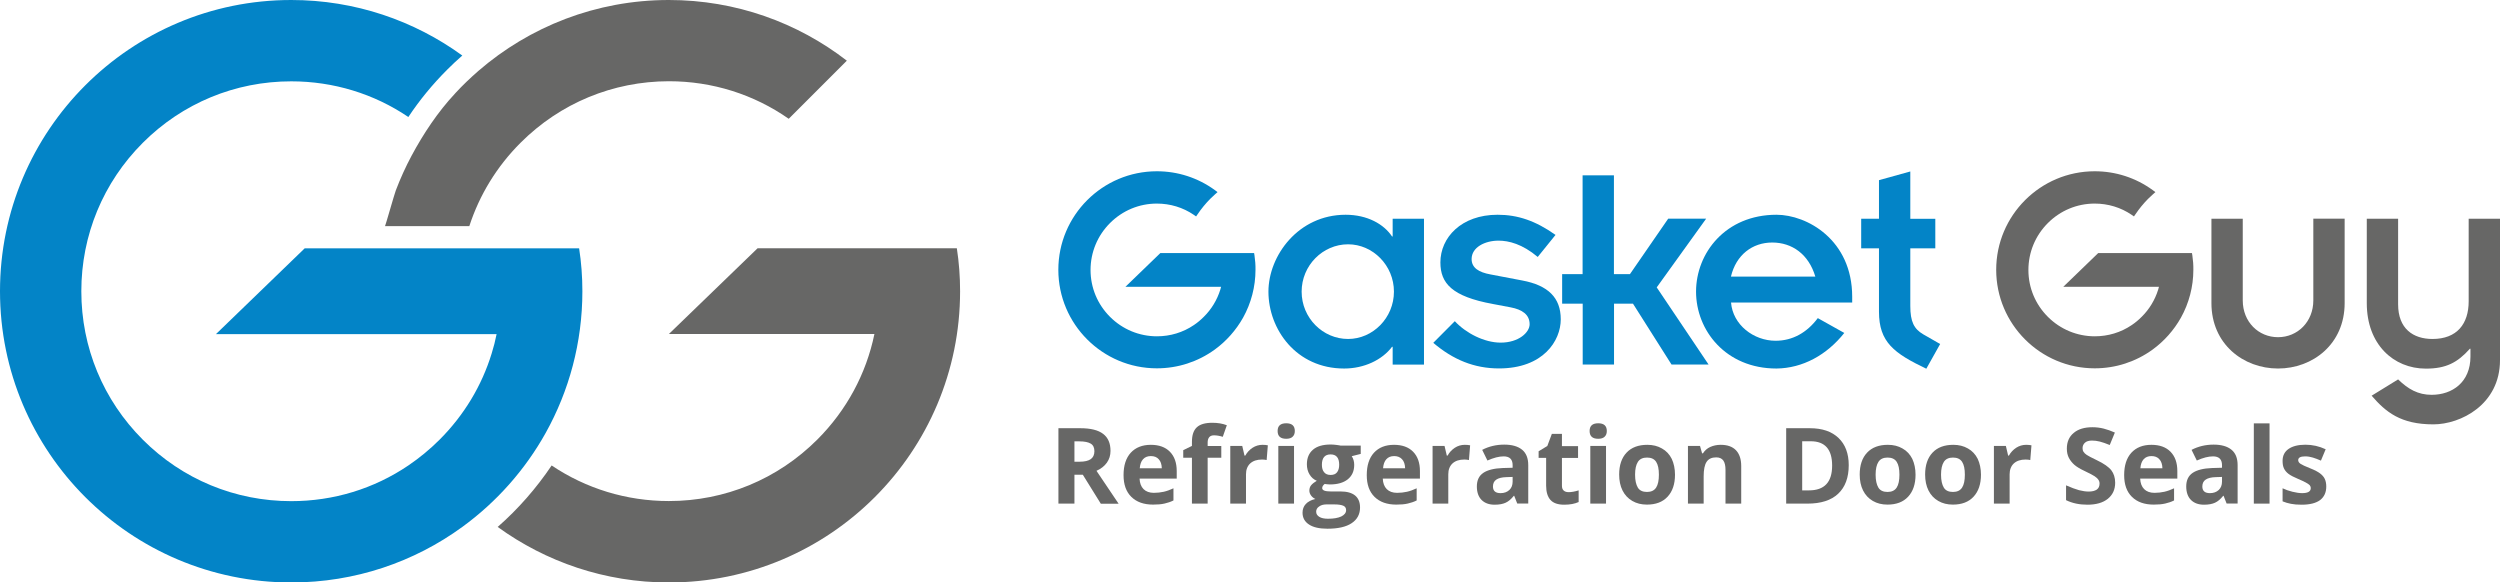
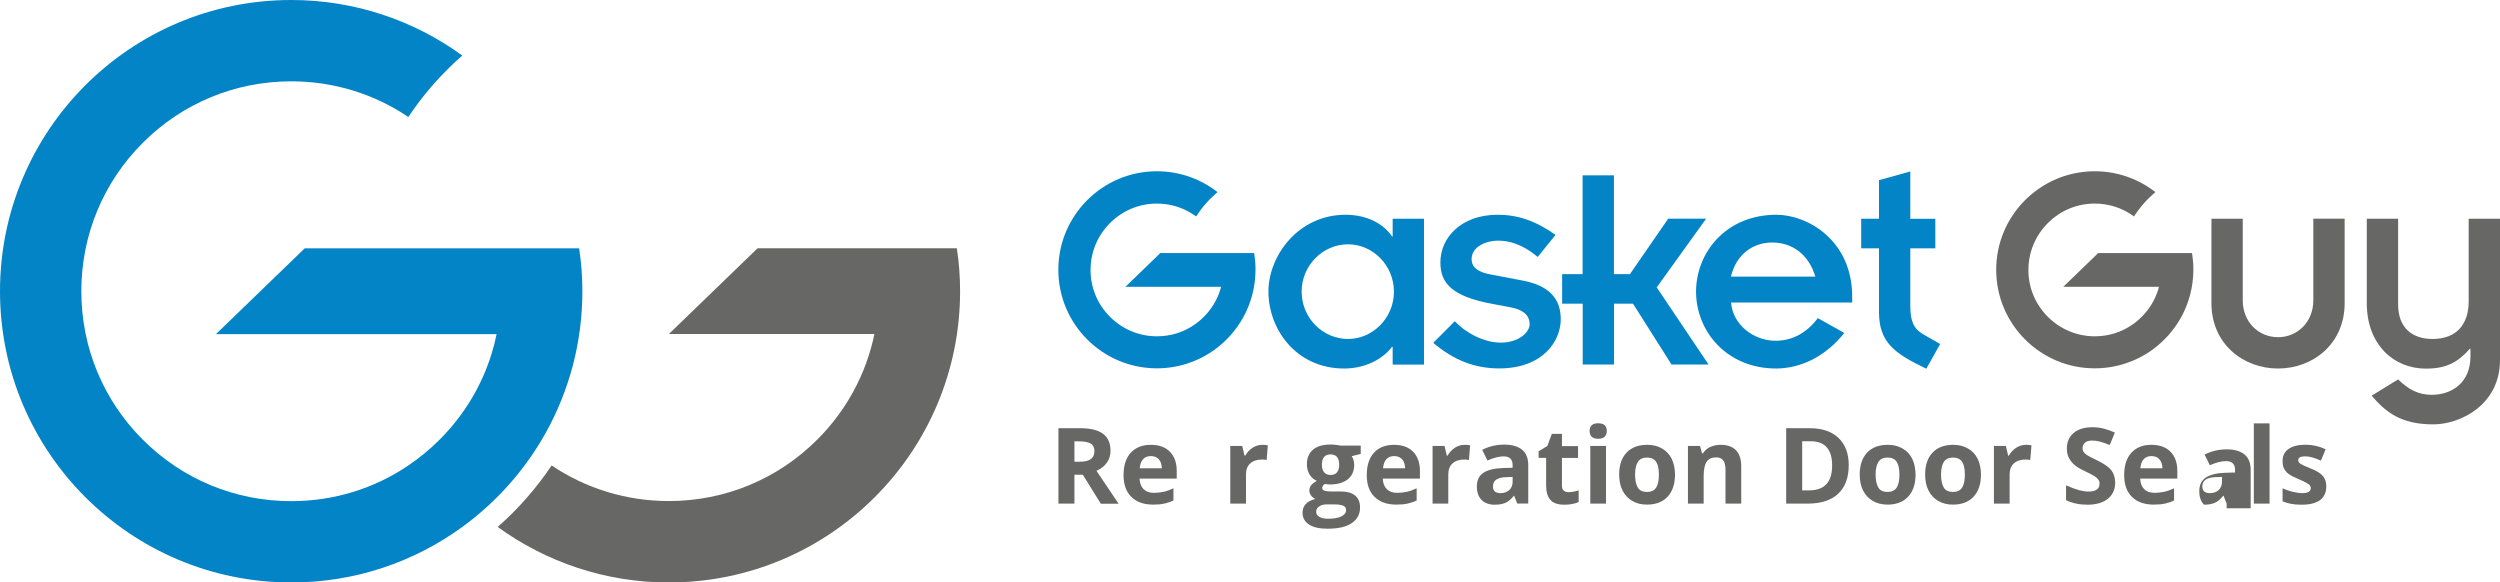
<svg xmlns="http://www.w3.org/2000/svg" version="1.1" id="Layer_1" x="0px" y="0px" viewBox="0 0 2529.7 589.3" style="enable-background:new 0 0 2529.7 589.3;" xml:space="preserve">
  <style type="text/css">
	.st0{fill:#0384C7;}
	.st1{fill:#676766;}
</style>
  <g>
    <path class="st0" d="M589.3,294.7c0,52-13.5,100.9-37.1,143.3c-20.9,37.5-49.8,70-84.4,95.2c-48.6,35.4-108.4,56.2-173.1,56.2   C131.9,589.3,0,457.4,0,294.7S131.9,0,294.7,0c64.7,0,124.5,20.9,173.1,56.2c-5.2,4.5-10.3,9.3-15.2,14.2   c-14.8,14.8-28,30.8-39.4,48c-34.7-23.5-75.7-36.1-118.5-36.1c-56.7,0-110.1,22.1-150.2,62.2c-40.1,40.1-62.2,93.4-62.2,150.2   s22.1,110.1,62.2,150.2c40.1,40.1,93.4,62.2,150.2,62.2c42.9,0,83.8-12.6,118.5-36.1c11.2-7.6,21.8-16.3,31.6-26.1   c24.8-24.8,42.7-54.6,52.7-87.2c2-6.4,3.7-13,5-19.6h-284l89.8-86.8h277.7C588.2,265.4,589.3,279.9,589.3,294.7z" />
-     <path class="st1" d="M526.7,144.5c-24.1,24.1-41.6,52.9-51.8,84.3c0,0-85.3,0-85.3,0c0.3,0,9.6-32.8,10.9-36.1   c4.6-12.1,9.9-23.8,16-35.2c11.9-22.2,26.6-44.3,43.8-62.7c0.3-0.3,0.5-0.6,0.8-0.9c7-7.6,14.9-15.1,22.9-22.1   C535.7,27.1,603.1,0,676.8,0c67.8,0,130.3,22.9,180.1,61.4l-58.8,58.8c-35.3-24.7-77.3-38-121.3-38   C620.1,82.3,566.8,104.4,526.7,144.5z" />
    <path class="st1" d="M971.5,294.7c0,162.7-131.9,294.7-294.7,294.7c-64.7,0-124.5-20.9-173.2-56.2c20.8-18.2,39.2-39.3,54.6-62.2   C593,494.4,634,507,676.8,507c56.7,0,110.1-22.1,150.2-62.2c29.7-29.7,49.5-66.6,57.8-106.8H676.8l89.8-86.8h201.6   C970.4,265.4,971.5,279.9,971.5,294.7z" />
  </g>
  <path class="st0" d="M1409.2,350.9h-0.6c-10.1,13.4-28.4,22-48.5,22c-48.5,0-76.6-39.7-76.6-77.8c0-36.3,30.2-77.8,78.1-77.8  c22,0,38.7,9.5,47,22h0.6v-18h31.7v147.6h-31.7V350.9z M1364.1,343c25,0,46.4-21.3,46.4-47.9c0-26.5-21.3-47.9-46.4-47.9  c-25.6,0-47,21.4-47,47.9C1317.1,321.7,1338.5,343,1364.1,343z" />
  <path class="st0" d="M1472.1,325c11.3,12.2,29.9,21.7,46.4,21.7c18.3,0,29.3-10.4,29.3-18.6c0-9.8-7.6-14.9-19.2-17.1l-18-3.4  c-41.5-7.6-53.1-21-53.1-42.1c0-25,21-48.2,57.9-48.2c20.4,0,38.4,6.1,58.6,20.4l-18,22.3c-15.6-13.1-29.3-16.5-39.7-16.5  c-13.7,0-27.2,6.7-27.2,18.6c0,8.8,7,13.4,19.2,15.6l32,6.1c26.2,4.9,39,17.4,39,39.3c0,21.7-17.7,49.7-62.5,49.7  c-25,0-46.4-8.8-66.5-25.9L1472.1,325z" />
  <path class="st0" d="M1601.4,307.3h-20.7v-29.9h20.7v-100h31.7v100h16.2l38.7-56.1h38.4l-50,69.5l52.5,78.1h-37.5l-39-61.6h-19.2  v61.6h-31.7V307.3z" />
  <path class="st0" d="M1866.2,336.9c-17.7,22.3-42.1,35.7-68.6,36c-51.5,0-81.4-38.7-81.4-77.8s29.9-77.8,81.4-77.8  c30.8,0,76.6,25.3,76.6,83v5.8h-122.6c1.8,22.6,22.9,38.7,45.1,38.7c17.1,0,31.7-8.2,42.7-22.9L1866.2,336.9z M1836.9,279.9  c-6.7-22.6-23.5-34.5-43.6-34.5c-20.1,0-36.6,12.5-41.8,34.5H1836.9z" />
  <path class="st0" d="M1883.3,221.3h18v-39l31.7-8.8v47.9h25.3v29.9H1933v58.3c0,15.9,3.7,23.2,13.1,28.7l17.1,9.8l-14,25  c-32.6-15.6-47.9-26.8-47.9-57.7v-64.1h-18V221.3z" />
  <path class="st1" d="M2237.7,221.3h31.7V304c0,21.7,15.9,37.2,35.7,37.2s35.7-15.6,35.7-37.2v-82.7h31.7v85.4  c0,41.5-32.3,66.2-67.4,66.2c-35.1,0-67.4-24.7-67.4-66.2V221.3z" />
  <path class="st1" d="M2394.9,221.3h31.7v86.6c0,24.7,15.2,35.1,34.8,35.1c24.7,0,36.6-15.2,36.6-38.1v-83.6h31.7v143.1  c0,45.1-40,65-67.4,65c-33.2,0-48.2-12.5-62.5-29l26.8-16.5c10.1,9.8,20.1,15.6,33.9,15.6c21,0,39.3-12.8,39.3-38.7v-7.9h-0.6  c-12.5,14-24.1,20.1-44.5,20.1c-32.9,0-59.8-24.7-59.8-66.2V221.3z" />
  <path class="st0" d="M1269.4,258.5l-0.4-2.4h-94.9l-35.3,34.1h96.8c-0.3,1-0.5,1.9-0.8,2.9c-3.2,10.3-8.9,19.8-16.7,27.5  c-3.1,3.1-6.4,5.9-10,8.3c-11,7.5-24,11.4-37.4,11.4c-17.9,0-34.8-7-47.5-19.7c-12.7-12.7-19.7-29.5-19.7-47.4s7-34.8,19.7-47.5  c12.7-12.7,29.5-19.7,47.4-19.7c13.5,0,26.4,3.9,37.4,11.4l2.3,1.6l1.6-2.3c3.7-5.5,7.9-10.6,12.6-15.4c1.6-1.6,3.2-3.1,4.9-4.6  l2.6-2.3l-2.8-2.1c-17.1-12.4-37.4-19-58.6-19c-55,0-99.7,44.7-99.7,99.7s44.7,99.7,99.7,99.7c21.2,0,41.5-6.6,58.6-19  c11.7-8.5,21.5-19.6,28.6-32.2c8.2-14.7,12.6-31.5,12.6-48.5C1270.5,268.2,1270.1,263.3,1269.4,258.5z" />
  <path class="st1" d="M2218.4,258.5l-0.4-2.4h-94.9l-35.3,34.1h96.8c-0.3,1-0.5,1.9-0.8,2.9c-3.2,10.3-8.9,19.8-16.7,27.5  c-3.1,3.1-6.4,5.9-10,8.3c-11,7.5-24,11.4-37.4,11.4c-17.9,0-34.8-7-47.5-19.7c-12.7-12.7-19.7-29.5-19.7-47.4s7-34.8,19.7-47.5  c12.7-12.7,29.5-19.7,47.4-19.7c13.5,0,26.4,3.9,37.4,11.4l2.3,1.6l1.6-2.3c3.7-5.5,7.9-10.6,12.6-15.4c1.6-1.6,3.2-3.1,4.9-4.6  l2.6-2.3l-2.8-2.1c-17.1-12.4-37.4-19-58.6-19c-55,0-99.7,44.7-99.7,99.7s44.7,99.7,99.7,99.7c21.2,0,41.5-6.6,58.6-19  c11.7-8.5,21.5-19.6,28.6-32.2c8.2-14.7,12.6-31.5,12.6-48.5C2219.5,268.2,2219.1,263.3,2218.4,258.5z" />
  <g>
    <path class="st1" d="M1087.2,480.3v29.3H1071v-76.3h22.2c10.4,0,18,1.9,23,5.7c5,3.8,7.5,9.5,7.5,17.2c0,4.5-1.2,8.5-3.7,12   c-2.5,3.5-6,6.2-10.5,8.2c11.5,17.2,19,28.2,22.4,33.3h-18l-18.2-29.3H1087.2z M1087.2,467.2h5.2c5.1,0,8.9-0.9,11.3-2.6   c2.4-1.7,3.7-4.4,3.7-8c0-3.6-1.2-6.2-3.7-7.7c-2.5-1.5-6.3-2.3-11.6-2.3h-4.9V467.2z" />
    <path class="st1" d="M1166.8,510.6c-9.4,0-16.7-2.6-22-7.8c-5.3-5.2-7.9-12.5-7.9-22c0-9.8,2.4-17.3,7.3-22.7   c4.9-5.3,11.7-8,20.3-8c8.2,0,14.7,2.3,19.3,7c4.6,4.7,6.9,11.2,6.9,19.5v7.7h-37.6c0.2,4.5,1.5,8.1,4,10.6c2.5,2.5,6,3.8,10.5,3.8   c3.5,0,6.8-0.4,10-1.1c3.1-0.7,6.4-1.9,9.8-3.5v12.3c-2.8,1.4-5.8,2.4-8.9,3.1C1175.2,510.3,1171.3,510.6,1166.8,510.6z    M1164.5,461.5c-3.4,0-6,1.1-7.9,3.2c-1.9,2.1-3,5.2-3.3,9.1h22.3c-0.1-3.9-1.1-7-3.1-9.1C1170.6,462.5,1167.9,461.5,1164.5,461.5z   " />
-     <path class="st1" d="M1235.8,463.2H1222v46.4h-15.9v-46.4h-8.8v-7.7l8.8-4.3V447c0-6.6,1.6-11.5,4.9-14.6c3.3-3.1,8.5-4.6,15.7-4.6   c5.5,0,10.4,0.8,14.7,2.5l-4.1,11.7c-3.2-1-6.2-1.5-8.9-1.5c-2.3,0-3.9,0.7-4.9,2c-1,1.3-1.5,3.1-1.5,5.1v3.7h13.8V463.2z" />
    <path class="st1" d="M1277.5,450.1c2.2,0,4,0.2,5.4,0.5l-1.2,14.9c-1.3-0.3-2.9-0.5-4.7-0.5c-5.1,0-9,1.3-11.9,3.9   c-2.8,2.6-4.3,6.3-4.3,11v29.7h-15.9v-58.4h12.1l2.3,9.8h0.8c1.8-3.3,4.3-5.9,7.3-7.9C1270.5,451.1,1273.9,450.1,1277.5,450.1z" />
-     <path class="st1" d="M1292.8,436.1c0-5.2,2.9-7.8,8.7-7.8s8.7,2.6,8.7,7.8c0,2.5-0.7,4.4-2.2,5.8c-1.4,1.4-3.6,2.1-6.5,2.1   C1295.7,444,1292.8,441.4,1292.8,436.1z M1309.4,509.6h-15.9v-58.4h15.9V509.6z" />
    <path class="st1" d="M1376.9,451.2v8.1l-9.1,2.3c1.7,2.6,2.5,5.5,2.5,8.8c0,6.3-2.2,11.1-6.5,14.6c-4.4,3.5-10.4,5.2-18.2,5.2   l-2.9-0.2l-2.3-0.3c-1.6,1.3-2.5,2.6-2.5,4.2c0,2.3,2.9,3.4,8.8,3.4h9.9c6.4,0,11.3,1.4,14.6,4.1s5,6.8,5,12.1   c0,6.8-2.8,12.1-8.5,15.9c-5.7,3.8-13.9,5.6-24.5,5.6c-8.1,0-14.4-1.4-18.7-4.3c-4.3-2.8-6.5-6.8-6.5-11.9c0-3.5,1.1-6.5,3.3-8.8   c2.2-2.4,5.4-4.1,9.7-5.1c-1.6-0.7-3.1-1.8-4.3-3.4s-1.8-3.3-1.8-5c0-2.2,0.6-4.1,1.9-5.6c1.3-1.5,3.1-2.9,5.6-4.4   c-3.1-1.3-5.5-3.4-7.3-6.4c-1.8-2.9-2.7-6.4-2.7-10.3c0-6.4,2.1-11.3,6.2-14.8s10.1-5.2,17.8-5.2c1.6,0,3.6,0.1,5.8,0.4   s3.7,0.5,4.3,0.7H1376.9z M1331.8,517.8c0,2.2,1.1,3.9,3.2,5.2c2.1,1.3,5.1,1.9,8.8,1.9c5.7,0,10.2-0.8,13.4-2.3   c3.2-1.6,4.9-3.7,4.9-6.4c0-2.2-1-3.7-2.9-4.5c-1.9-0.8-4.9-1.3-8.9-1.3h-8.2c-2.9,0-5.4,0.7-7.3,2.1   C1332.8,513.8,1331.8,515.6,1331.8,517.8z M1337.6,470.3c0,3.2,0.7,5.7,2.2,7.5c1.4,1.8,3.6,2.8,6.6,2.8c3,0,5.2-0.9,6.6-2.8   c1.4-1.8,2.1-4.4,2.1-7.5c0-7-2.9-10.5-8.7-10.5C1340.6,459.8,1337.6,463.3,1337.6,470.3z" />
    <path class="st1" d="M1412.9,510.6c-9.4,0-16.7-2.6-22-7.8c-5.3-5.2-7.9-12.5-7.9-22c0-9.8,2.4-17.3,7.3-22.7   c4.9-5.3,11.6-8,20.3-8c8.2,0,14.7,2.3,19.3,7c4.6,4.7,6.9,11.2,6.9,19.5v7.7h-37.6c0.2,4.5,1.5,8.1,4,10.6c2.5,2.5,6,3.8,10.5,3.8   c3.5,0,6.8-0.4,10-1.1c3.1-0.7,6.4-1.9,9.8-3.5v12.3c-2.8,1.4-5.8,2.4-8.9,3.1C1421.3,510.3,1417.5,510.6,1412.9,510.6z    M1410.7,461.5c-3.4,0-6,1.1-7.9,3.2c-1.9,2.1-3,5.2-3.3,9.1h22.3c-0.1-3.9-1.1-7-3.1-9.1C1416.7,462.5,1414,461.5,1410.7,461.5z" />
    <path class="st1" d="M1482.2,450.1c2.2,0,4,0.2,5.4,0.5l-1.2,14.9c-1.3-0.3-2.9-0.5-4.7-0.5c-5.1,0-9,1.3-11.9,3.9   c-2.8,2.6-4.3,6.3-4.3,11v29.7h-15.9v-58.4h12.1l2.3,9.8h0.8c1.8-3.3,4.3-5.9,7.3-7.9S1478.6,450.1,1482.2,450.1z" />
    <path class="st1" d="M1535.3,509.6l-3.1-7.9h-0.4c-2.7,3.4-5.4,5.7-8.3,7c-2.8,1.3-6.5,2-11.1,2c-5.6,0-10-1.6-13.2-4.8   c-3.2-3.2-4.8-7.8-4.8-13.7c0-6.2,2.2-10.8,6.5-13.7s10.9-4.6,19.6-4.9l10.1-0.3v-2.6c0-5.9-3-8.9-9.1-8.9   c-4.7,0-10.1,1.4-16.4,4.2l-5.3-10.8c6.7-3.5,14.2-5.3,22.3-5.3c7.8,0,13.8,1.7,18,5.1c4.2,3.4,6.3,8.6,6.3,15.6v38.9H1535.3z    M1530.6,482.6l-6.2,0.2c-4.6,0.1-8.1,1-10.3,2.5c-2.3,1.5-3.4,3.9-3.4,7c0,4.5,2.6,6.7,7.7,6.7c3.7,0,6.6-1.1,8.9-3.2   c2.2-2.1,3.3-4.9,3.3-8.5V482.6z" />
    <path class="st1" d="M1587.4,498c2.8,0,6.1-0.6,10-1.8V508c-4,1.8-8.8,2.7-14.6,2.7c-6.4,0-11-1.6-13.9-4.8   c-2.9-3.2-4.4-8.1-4.4-14.5v-28.1h-7.6v-6.7l8.8-5.3l4.6-12.3h10.2v12.4h16.3v12h-16.3v28.1c0,2.3,0.6,3.9,1.9,5   S1585.3,498,1587.4,498z" />
    <path class="st1" d="M1608.5,436.1c0-5.2,2.9-7.8,8.7-7.8s8.7,2.6,8.7,7.8c0,2.5-0.7,4.4-2.2,5.8c-1.4,1.4-3.6,2.1-6.5,2.1   C1611.4,444,1608.5,441.4,1608.5,436.1z M1625.1,509.6h-15.9v-58.4h15.9V509.6z" />
    <path class="st1" d="M1694.9,480.3c0,9.5-2.5,16.9-7.5,22.3c-5,5.4-12,8-20.9,8c-5.6,0-10.5-1.2-14.8-3.7c-4.3-2.5-7.6-6-9.9-10.6   c-2.3-4.6-3.4-10-3.4-16.1c0-9.5,2.5-16.9,7.5-22.2c5-5.3,12-7.9,21-7.9c5.6,0,10.5,1.2,14.8,3.7c4.3,2.4,7.6,5.9,9.9,10.5   C1693.7,468.8,1694.9,474.2,1694.9,480.3z M1654.5,480.3c0,5.8,1,10.1,2.8,13.1s5,4.4,9.3,4.4c4.2,0,7.3-1.5,9.2-4.4   c1.9-2.9,2.8-7.3,2.8-13.1c0-5.8-0.9-10.1-2.8-13c-1.9-2.9-5-4.3-9.2-4.3c-4.2,0-7.3,1.4-9.2,4.3   C1655.5,470.2,1654.5,474.5,1654.5,480.3z" />
    <path class="st1" d="M1761.9,509.6H1746v-34.1c0-4.2-0.7-7.4-2.2-9.5c-1.5-2.1-3.9-3.2-7.2-3.2c-4.5,0-7.7,1.5-9.7,4.5   c-2,3-3,7.9-3,14.8v27.5H1708v-58.4h12.2l2.1,7.5h0.9c1.8-2.8,4.2-5,7.3-6.4c3.1-1.4,6.7-2.2,10.6-2.2c6.8,0,11.9,1.8,15.5,5.5   c3.5,3.7,5.3,9,5.3,15.9V509.6z" />
    <path class="st1" d="M1870.7,470.7c0,12.6-3.6,22.2-10.7,28.9s-17.5,10-31,10h-21.6v-76.3h24c12.5,0,22.1,3.3,29,9.9   C1867.2,449.7,1870.7,458.9,1870.7,470.7z M1853.9,471.1c0-16.4-7.2-24.6-21.7-24.6h-8.6v49.7h6.9   C1846.1,496.2,1853.9,487.9,1853.9,471.1z" />
    <path class="st1" d="M1938.3,480.3c0,9.5-2.5,16.9-7.5,22.3c-5,5.4-12,8-20.9,8c-5.6,0-10.5-1.2-14.8-3.7c-4.3-2.5-7.6-6-9.9-10.6   c-2.3-4.6-3.4-10-3.4-16.1c0-9.5,2.5-16.9,7.5-22.2c5-5.3,12-7.9,21-7.9c5.6,0,10.5,1.2,14.8,3.7c4.3,2.4,7.6,5.9,9.9,10.5   C1937.1,468.8,1938.3,474.2,1938.3,480.3z M1897.9,480.3c0,5.8,1,10.1,2.8,13.1s5,4.4,9.3,4.4c4.2,0,7.3-1.5,9.2-4.4   c1.9-2.9,2.8-7.3,2.8-13.1c0-5.8-0.9-10.1-2.8-13c-1.9-2.9-5-4.3-9.2-4.3c-4.2,0-7.3,1.4-9.2,4.3   C1898.9,470.2,1897.9,474.5,1897.9,480.3z" />
    <path class="st1" d="M2004.5,480.3c0,9.5-2.5,16.9-7.5,22.3c-5,5.4-12,8-20.9,8c-5.6,0-10.5-1.2-14.8-3.7c-4.3-2.5-7.6-6-9.9-10.6   c-2.3-4.6-3.4-10-3.4-16.1c0-9.5,2.5-16.9,7.5-22.2c5-5.3,12-7.9,21-7.9c5.6,0,10.5,1.2,14.8,3.7c4.3,2.4,7.6,5.9,9.9,10.5   C2003.3,468.8,2004.5,474.2,2004.5,480.3z M1964.1,480.3c0,5.8,1,10.1,2.8,13.1s5,4.4,9.3,4.4c4.2,0,7.3-1.5,9.2-4.4   c1.9-2.9,2.8-7.3,2.8-13.1c0-5.8-0.9-10.1-2.8-13c-1.9-2.9-5-4.3-9.2-4.3c-4.2,0-7.3,1.4-9.2,4.3   C1965.1,470.2,1964.1,474.5,1964.1,480.3z" />
    <path class="st1" d="M2050.2,450.1c2.2,0,4,0.2,5.4,0.5l-1.2,14.9c-1.3-0.3-2.9-0.5-4.7-0.5c-5.1,0-9,1.3-11.9,3.9   c-2.8,2.6-4.3,6.3-4.3,11v29.7h-15.9v-58.4h12.1l2.3,9.8h0.8c1.8-3.3,4.3-5.9,7.3-7.9C2043.2,451.1,2046.6,450.1,2050.2,450.1z" />
    <path class="st1" d="M2140.3,488.4c0,6.9-2.5,12.3-7.4,16.3s-11.9,6-20.7,6c-8.1,0-15.3-1.5-21.6-4.6v-15c5.2,2.3,9.5,3.9,13.1,4.9   c3.6,0.9,6.8,1.4,9.8,1.4c3.6,0,6.3-0.7,8.2-2c1.9-1.4,2.8-3.4,2.8-6.1c0-1.5-0.4-2.8-1.3-4c-0.8-1.2-2.1-2.3-3.7-3.4   s-4.9-2.8-9.9-5.2c-4.7-2.2-8.2-4.3-10.5-6.3c-2.3-2-4.2-4.4-5.6-7c-1.4-2.7-2.1-5.8-2.1-9.4c0-6.8,2.3-12.1,6.9-15.9   c4.6-3.9,10.9-5.8,19-5.8c4,0,7.8,0.5,11.4,1.4s7.4,2.3,11.3,4l-5.2,12.6c-4.1-1.7-7.4-2.8-10.1-3.5s-5.3-1-7.9-1   c-3.1,0-5.4,0.7-7,2.1c-1.6,1.4-2.5,3.3-2.5,5.6c0,1.4,0.3,2.7,1,3.7c0.7,1.1,1.7,2.1,3.2,3.1c1.4,1,4.9,2.8,10.3,5.4   c7.1,3.4,12,6.8,14.7,10.3C2138.9,479.2,2140.3,483.4,2140.3,488.4z" />
    <path class="st1" d="M2179.3,510.6c-9.4,0-16.7-2.6-22-7.8c-5.3-5.2-7.9-12.5-7.9-22c0-9.8,2.4-17.3,7.3-22.7   c4.9-5.3,11.6-8,20.3-8c8.2,0,14.7,2.3,19.3,7c4.6,4.7,6.9,11.2,6.9,19.5v7.7h-37.6c0.2,4.5,1.5,8.1,4,10.6c2.5,2.5,6,3.8,10.5,3.8   c3.5,0,6.8-0.4,10-1.1c3.1-0.7,6.4-1.9,9.8-3.5v12.3c-2.8,1.4-5.8,2.4-8.9,3.1C2187.7,510.3,2183.8,510.6,2179.3,510.6z    M2177,461.5c-3.4,0-6,1.1-7.9,3.2c-1.9,2.1-3,5.2-3.3,9.1h22.3c-0.1-3.9-1.1-7-3.1-9.1C2183.1,462.5,2180.4,461.5,2177,461.5z" />
-     <path class="st1" d="M2253.1,509.6l-3.1-7.9h-0.4c-2.7,3.4-5.4,5.7-8.3,7c-2.8,1.3-6.5,2-11.1,2c-5.6,0-10-1.6-13.2-4.8   c-3.2-3.2-4.8-7.8-4.8-13.7c0-6.2,2.2-10.8,6.5-13.7s10.9-4.6,19.6-4.9l10.1-0.3v-2.6c0-5.9-3-8.9-9.1-8.9   c-4.7,0-10.1,1.4-16.4,4.2l-5.3-10.8c6.7-3.5,14.2-5.3,22.3-5.3c7.8,0,13.8,1.7,18,5.1c4.2,3.4,6.3,8.6,6.3,15.6v38.9H2253.1z    M2248.4,482.6l-6.2,0.2c-4.6,0.1-8.1,1-10.3,2.5c-2.3,1.5-3.4,3.9-3.4,7c0,4.5,2.6,6.7,7.7,6.7c3.7,0,6.6-1.1,8.9-3.2   c2.2-2.1,3.3-4.9,3.3-8.5V482.6z" />
+     <path class="st1" d="M2253.1,509.6l-3.1-7.9h-0.4c-2.7,3.4-5.4,5.7-8.3,7c-2.8,1.3-6.5,2-11.1,2c-3.2-3.2-4.8-7.8-4.8-13.7c0-6.2,2.2-10.8,6.5-13.7s10.9-4.6,19.6-4.9l10.1-0.3v-2.6c0-5.9-3-8.9-9.1-8.9   c-4.7,0-10.1,1.4-16.4,4.2l-5.3-10.8c6.7-3.5,14.2-5.3,22.3-5.3c7.8,0,13.8,1.7,18,5.1c4.2,3.4,6.3,8.6,6.3,15.6v38.9H2253.1z    M2248.4,482.6l-6.2,0.2c-4.6,0.1-8.1,1-10.3,2.5c-2.3,1.5-3.4,3.9-3.4,7c0,4.5,2.6,6.7,7.7,6.7c3.7,0,6.6-1.1,8.9-3.2   c2.2-2.1,3.3-4.9,3.3-8.5V482.6z" />
    <path class="st1" d="M2296.5,509.6h-15.9v-81.2h15.9V509.6z" />
    <path class="st1" d="M2353.9,492.3c0,6-2.1,10.5-6.2,13.7c-4.2,3.1-10.4,4.7-18.7,4.7c-4.3,0-7.9-0.3-10.9-0.9   c-3-0.6-5.8-1.4-8.4-2.5v-13.2c3,1.4,6.3,2.6,10,3.5c3.7,0.9,7,1.4,9.8,1.4c5.8,0,8.7-1.7,8.7-5c0-1.3-0.4-2.3-1.1-3.1   c-0.8-0.8-2.1-1.7-4-2.7s-4.4-2.2-7.5-3.5c-4.5-1.9-7.8-3.6-9.9-5.2s-3.6-3.4-4.6-5.5c-1-2.1-1.4-4.6-1.4-7.7c0-5.2,2-9.2,6-12   c4-2.8,9.7-4.3,17.1-4.3c7,0,13.9,1.5,20.5,4.6l-4.8,11.5c-2.9-1.3-5.6-2.3-8.2-3.1s-5.1-1.2-7.8-1.2c-4.7,0-7,1.3-7,3.8   c0,1.4,0.8,2.7,2.3,3.7c1.5,1,4.8,2.6,9.9,4.6c4.6,1.8,7.9,3.6,10,5.2c2.1,1.6,3.7,3.4,4.7,5.5S2353.9,489.4,2353.9,492.3z" />
  </g>
</svg>